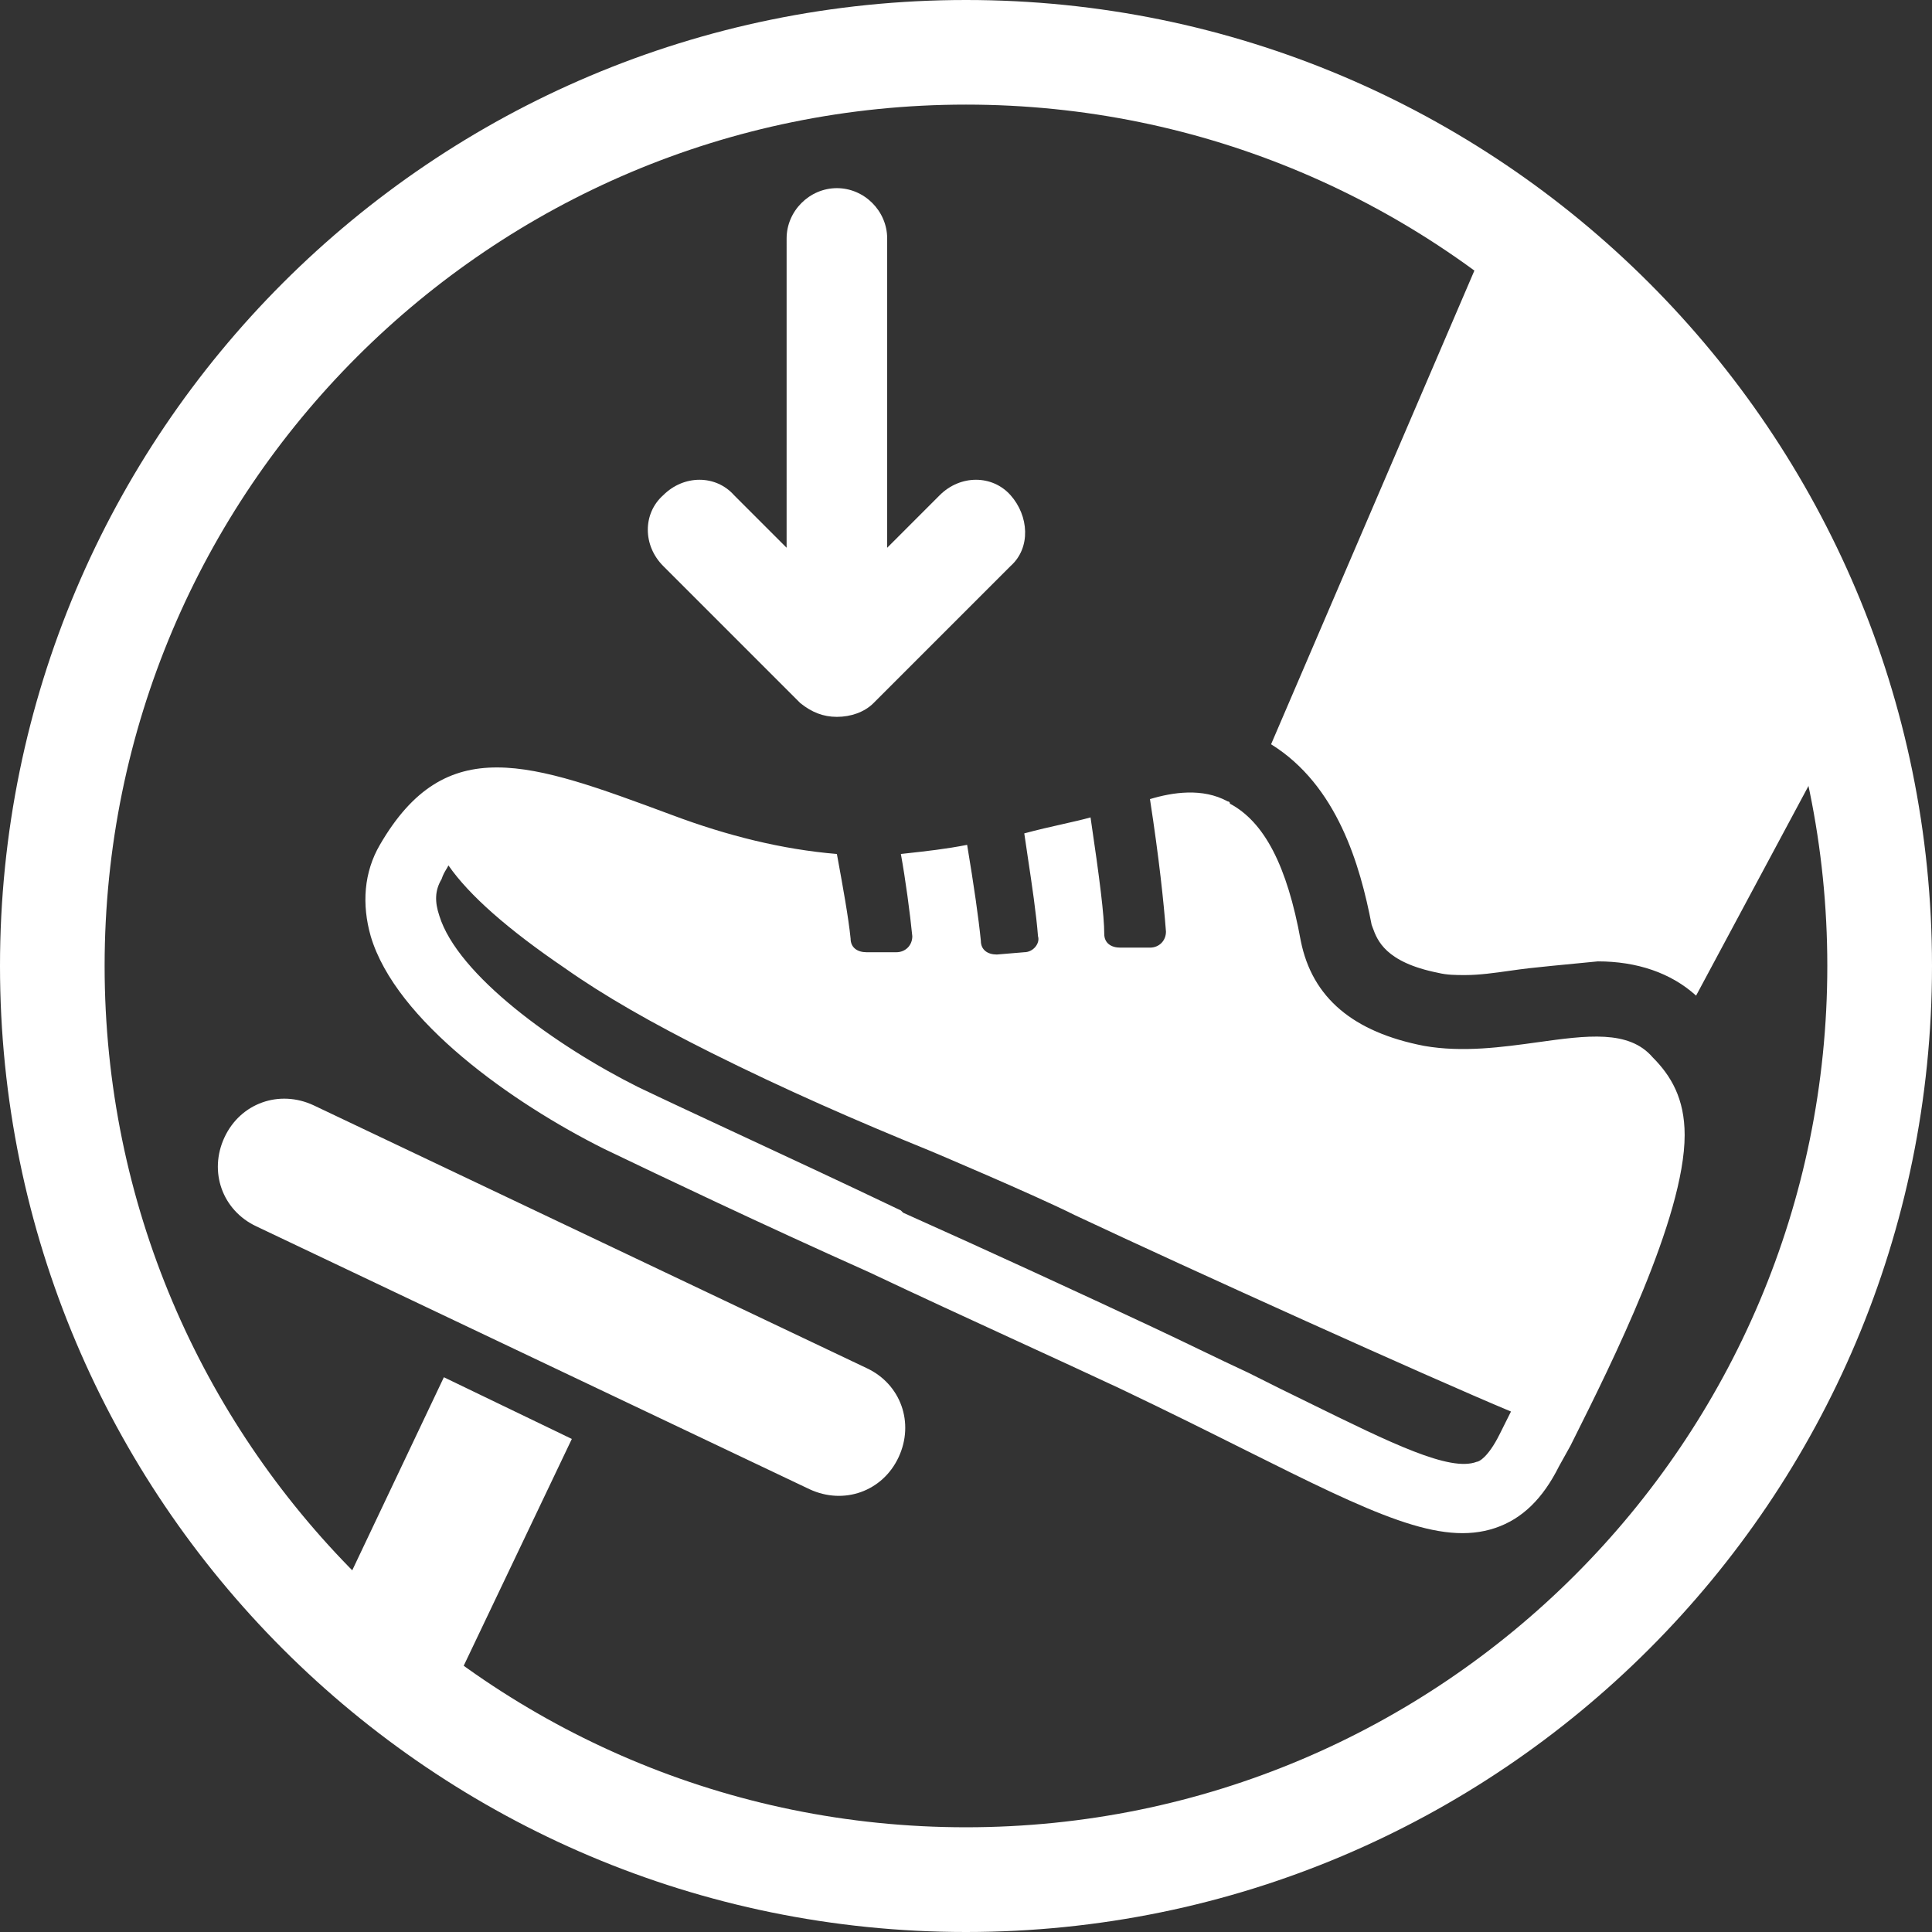
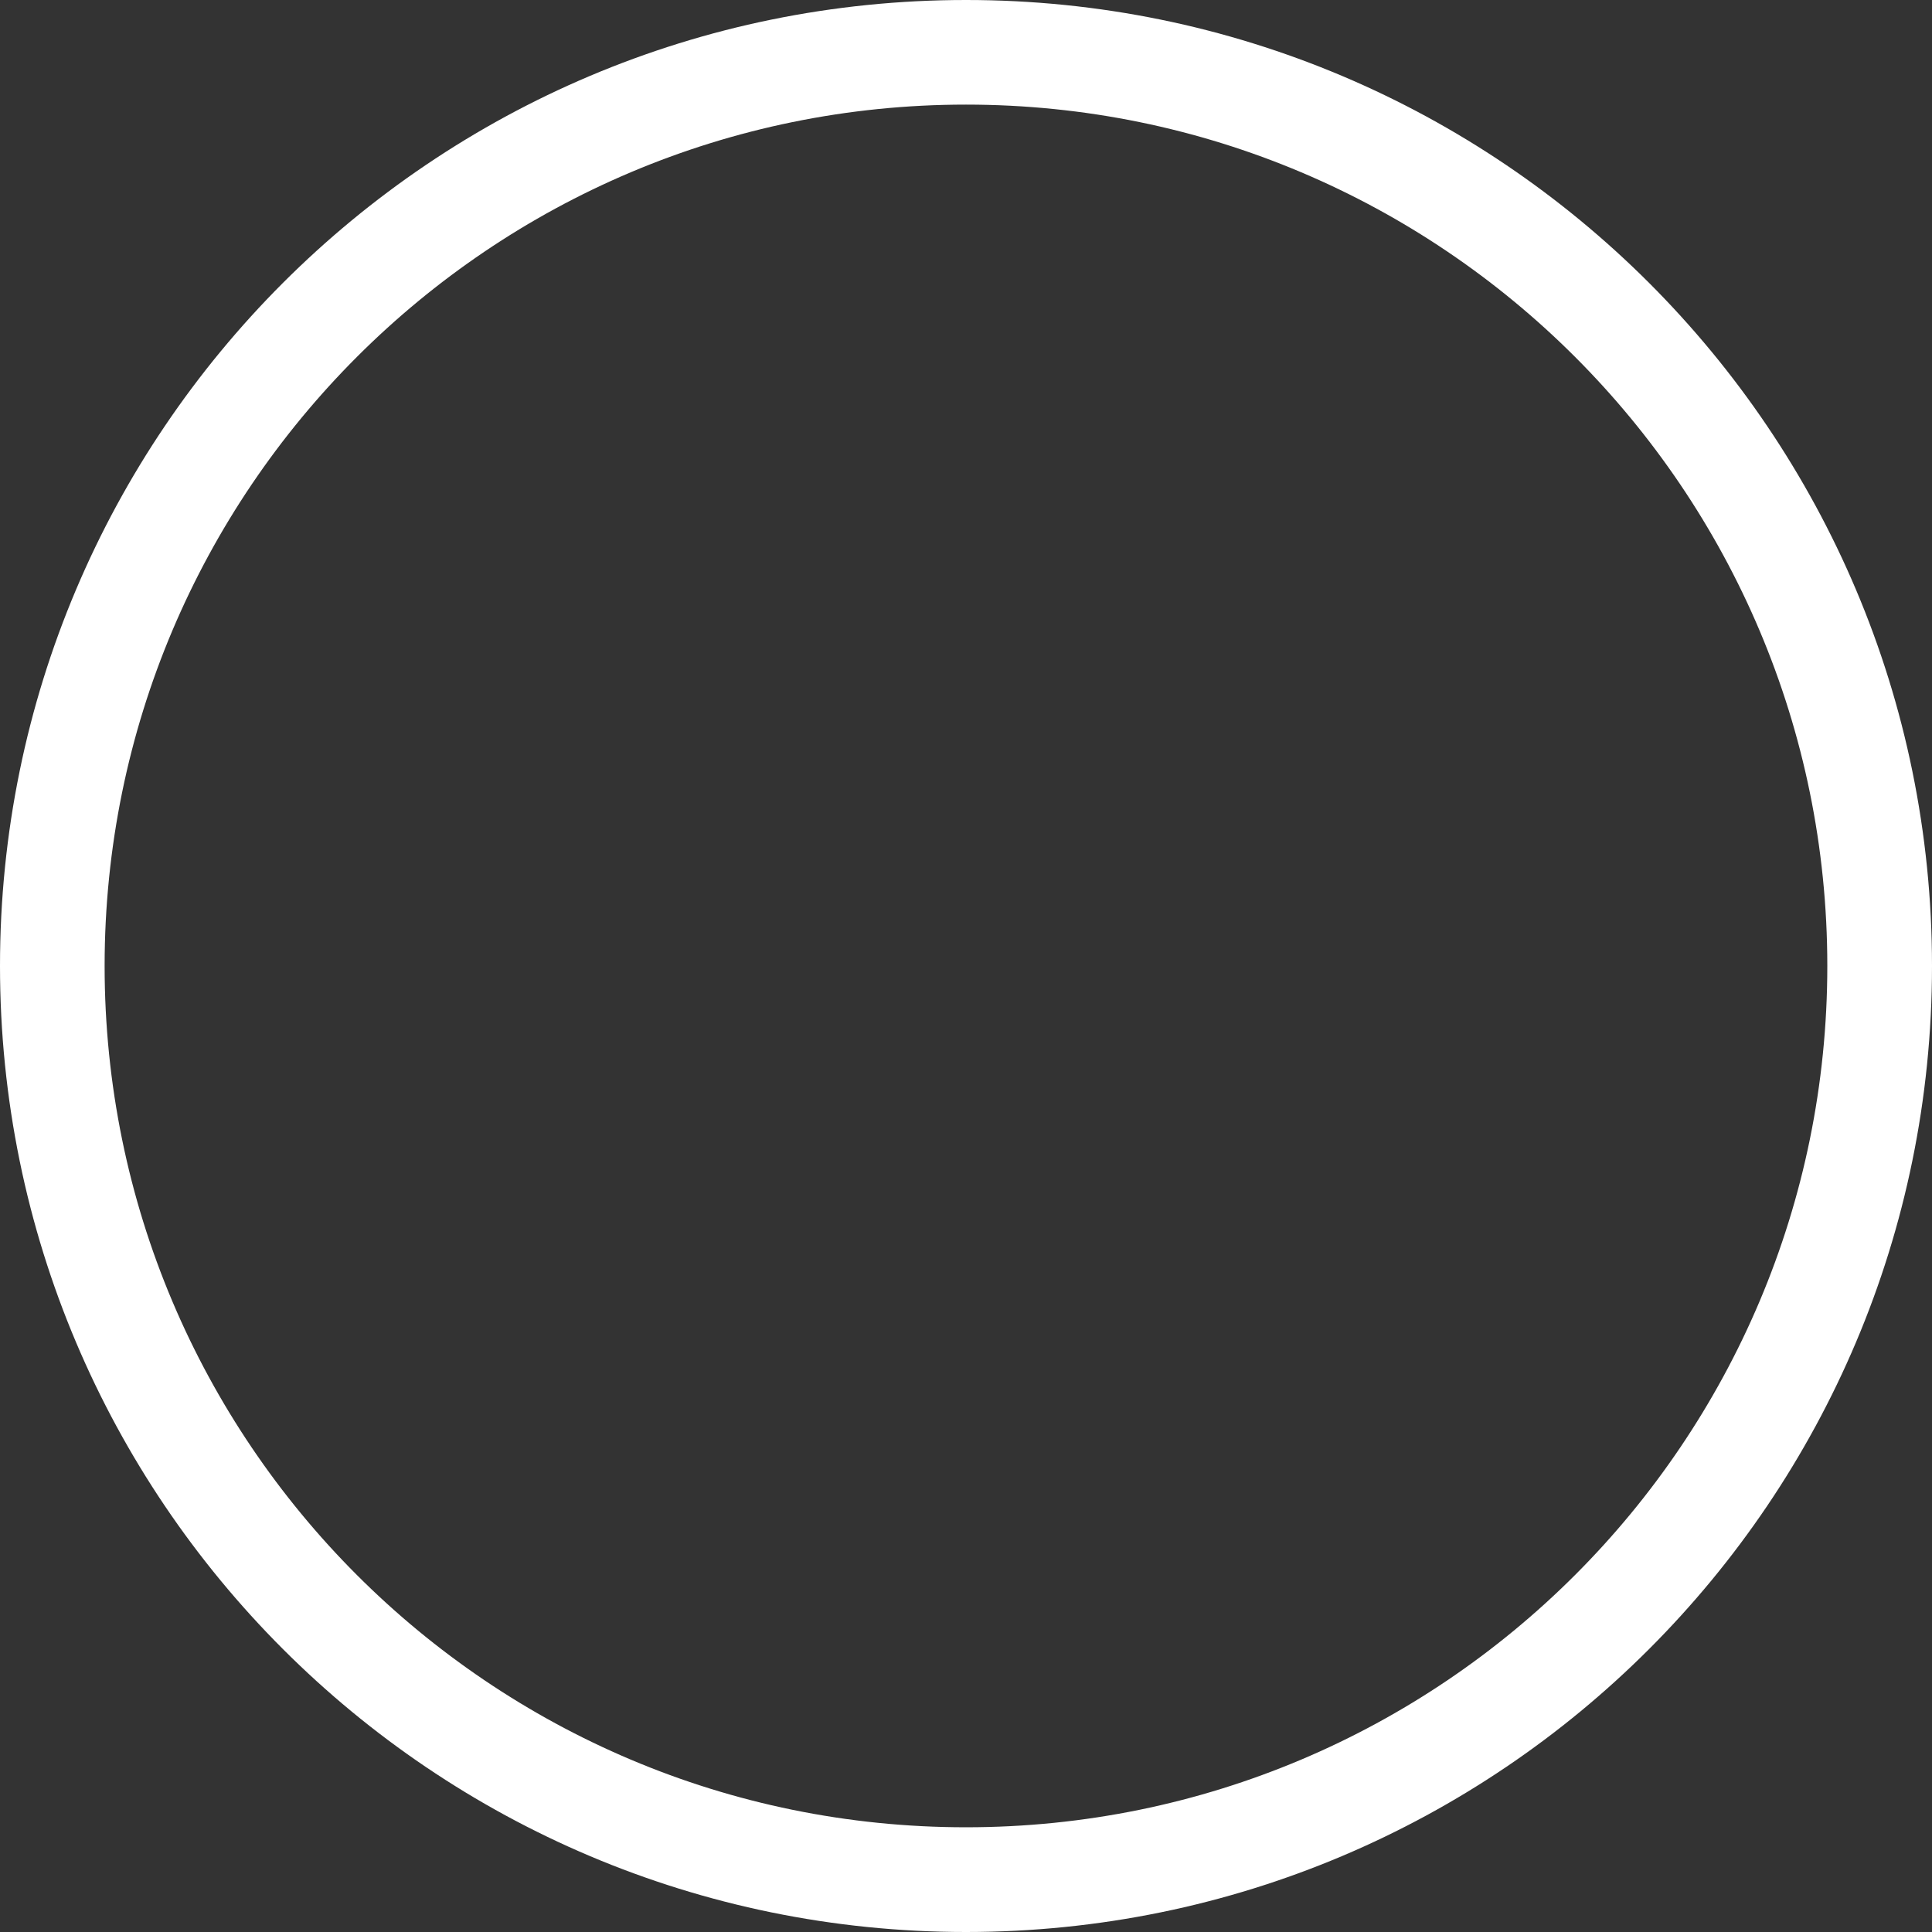
<svg xmlns="http://www.w3.org/2000/svg" width="532px" height="532px" viewBox="0 0 532 532" version="1.1">
  <rect x="0" y="0" width="532" height="532" fill="#333333" stroke="none" />
  <g id="surface1">
    <path style=" stroke:none;fill-rule:nonzero;fill:rgb(100%,100%,100%);fill-opacity:1;" d="M 532 265.984 C 532 412.926 412.922 532 265.992 532 C 119.098 532 0 412.926 0 265.984 C 0 119.078 119.09 0 265.992 0 C 412.922 -0.008 532 119.074 532 265.984 Z M 265.992 28.805 C 135 28.805 28.809 135.012 28.809 265.984 C 28.809 396.988 135 503.164 265.992 503.164 C 396.996 503.164 503.172 396.984 503.172 265.984 C 503.18 135.004 396.996 28.805 265.992 28.805 Z M 265.992 28.805 " />
-     <path style=" stroke:none;fill-rule:evenodd;fill:rgb(100%,100%,100%);fill-opacity:1;" d="M 230.453 197.395 C 234.227 197.395 238.004 196.133 240.52 193.617 L 278.27 155.863 C 283.93 150.828 283.305 142.02 278.27 136.359 C 273.234 130.695 264.426 130.695 258.766 136.359 L 244.293 150.836 L 244.293 65.652 C 244.293 58.105 238 51.809 230.449 51.809 C 222.902 51.809 216.605 58.102 216.605 65.652 L 216.602 150.828 L 202.133 136.359 C 197.098 130.695 188.289 130.695 182.629 136.359 C 176.965 141.391 176.965 150.203 182.629 155.863 L 220.383 193.617 C 223.531 196.133 226.676 197.395 230.453 197.395 Z M 415.578 267.336 L 415.574 267.336 C 411.52 267.906 407.355 268.496 403.488 268.496 C 400.973 268.496 398.453 268.496 395.941 267.867 C 381.461 264.973 379.242 258.879 378 255.473 C 377.895 255.176 377.793 254.902 377.695 254.652 C 374.547 238.293 368.258 216.27 350.008 204.945 L 408.734 68.121 C 410.621 63.715 415.656 61.828 420.059 63.715 L 462.57 118.078 L 508.328 175.688 C 513.367 178.207 515.254 184.496 512.738 188.902 L 467.039 274.16 C 460.117 267.867 450.68 264.727 439.984 264.727 C 438.059 264.918 436.074 265.105 434.086 265.301 C 429.574 265.734 425.035 266.172 421.105 266.609 C 419.312 266.809 417.457 267.07 415.578 267.336 Z M 429.285 403.777 C 424.879 412.59 419.219 418.25 411.668 420.77 C 396.566 425.805 378.32 416.996 343.086 399.375 C 333.016 394.344 321.691 388.68 308.477 382.387 C 299.961 378.398 290.551 374.07 280.715 369.547 L 280.695 369.539 L 280.691 369.539 L 280.676 369.531 C 267.258 363.359 253.051 356.828 239.262 350.297 C 209.688 337.082 182 323.871 166.27 316.32 C 141.102 303.738 109.008 281.086 102.086 257.809 C 99.574 249 100.199 240.188 104.602 232.641 C 122.766 201.32 145.926 209.91 184.621 224.266 L 185.145 224.461 C 200.246 230.121 215.344 233.895 230.445 235.156 L 230.781 236.984 C 232.02 243.762 233.648 252.68 234.223 258.438 C 234.223 260.949 236.109 262.211 238.629 262.211 L 246.809 262.211 C 249.324 262.211 251.215 260.324 251.215 257.805 C 250.59 251.508 249.328 242.074 248.066 235.152 L 249.688 234.973 C 254.918 234.398 260.617 233.773 266.312 232.637 C 268.199 243.961 269.461 252.773 270.09 259.062 C 270.09 261.578 271.977 262.84 274.496 262.84 L 282.047 262.207 C 284.562 262.207 286.457 259.691 285.824 257.801 C 285.348 251.594 284.145 243.578 283.043 236.223 L 283.043 236.219 L 283.039 236.195 C 282.691 233.863 282.352 231.602 282.047 229.484 C 285.684 228.496 289.32 227.676 292.59 226.941 L 292.594 226.941 L 292.598 226.938 C 295.551 226.273 298.207 225.676 300.293 225.078 C 302.809 242.07 304.07 252.133 304.07 257.168 C 304.07 259.684 305.957 260.941 308.477 260.941 L 316.656 260.941 C 319.172 260.941 321.062 259.055 321.062 256.535 C 320.434 248.355 319.176 236.398 316.656 220.043 C 322.949 218.156 331.129 216.895 338.047 220.668 C 338.047 220.668 338.676 220.668 338.676 221.297 C 348.113 226.332 354.406 238.289 358.18 259.051 C 361.328 274.781 372.652 284.219 392.156 288 C 402.785 289.859 413.637 288.352 423.48 286.988 C 436.949 285.117 448.535 283.512 455.078 291.145 C 460.113 296.188 463.891 302.48 463.891 312.547 C 463.891 335.246 443.555 375.891 433.203 396.574 L 432.43 398.121 Z M 295.891 334.566 C 284.566 328.906 256.25 316.949 256.25 316.949 C 236.113 308.77 215.98 299.961 195.844 289.895 C 179.484 281.715 166.27 274.164 155.574 266.613 C 139.84 255.918 129.145 246.477 123.484 238.301 C 123.273 238.723 123.062 239.074 122.852 239.426 C 122.434 240.125 122.012 240.82 121.598 242.074 C 119.707 245.223 119.707 248.371 120.969 252.145 C 126.004 268.504 153.059 288.012 175.711 299.336 C 182.629 302.656 191.867 306.953 202.504 311.906 L 202.508 311.906 C 216.047 318.203 231.859 325.562 248.066 333.312 L 248.695 333.938 C 272.605 344.637 297.145 355.965 317.277 365.398 C 321.789 367.508 326.156 369.613 330.379 371.648 L 330.383 371.648 C 334.992 373.871 339.434 376.012 343.707 377.984 L 352.516 382.391 C 355.172 383.688 357.746 384.953 360.242 386.18 L 360.27 386.195 C 383.184 397.461 399.254 405.359 406.629 402.527 C 407.254 402.527 409.773 401.27 412.922 394.977 L 416.066 388.684 C 393.422 379.238 327.984 349.664 295.887 334.566 Z M 222.902 410.07 C 232.34 414.477 243.035 410.699 247.441 401.262 C 251.844 391.824 248.07 381.125 238.633 376.723 L 86.363 304.363 C 76.926 299.957 66.227 303.738 61.82 313.172 C 57.414 322.609 61.195 333.305 70.629 337.711 Z M 122.227 379.242 L 86.988 453.488 L 115.16 484.965 L 157.461 396.23 Z M 122.227 379.242 " />
  </g>
</svg>